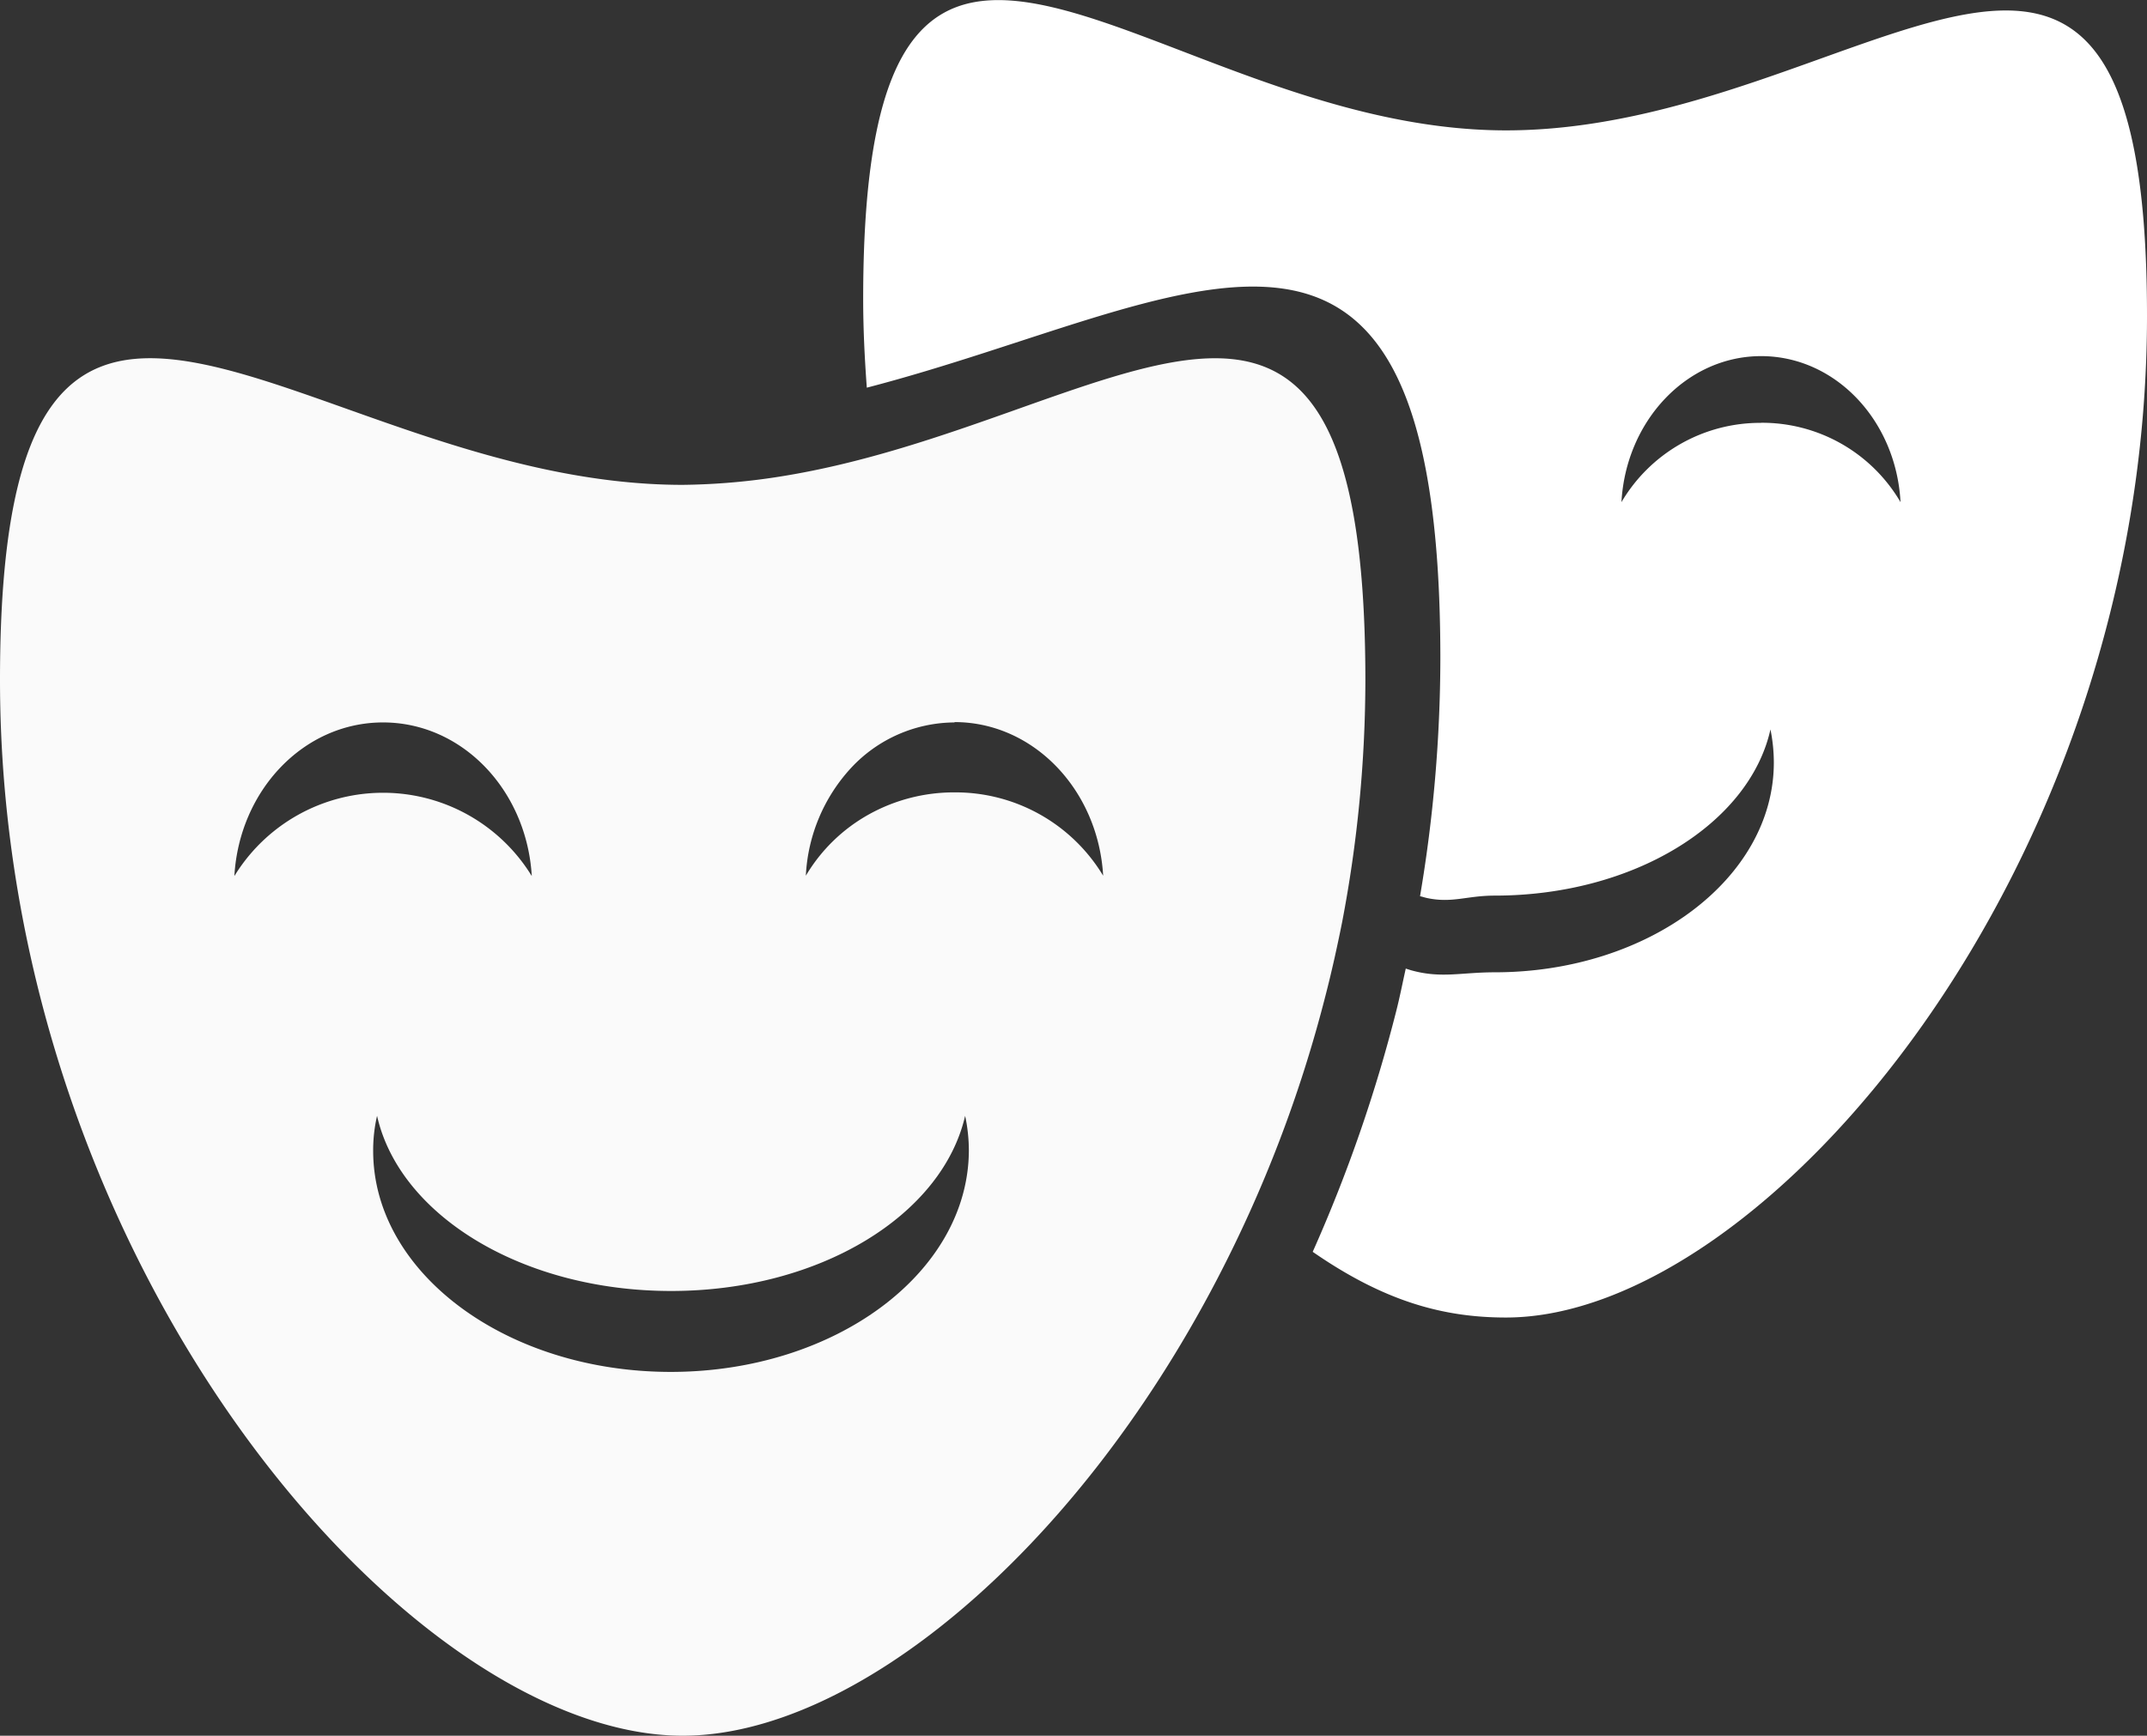
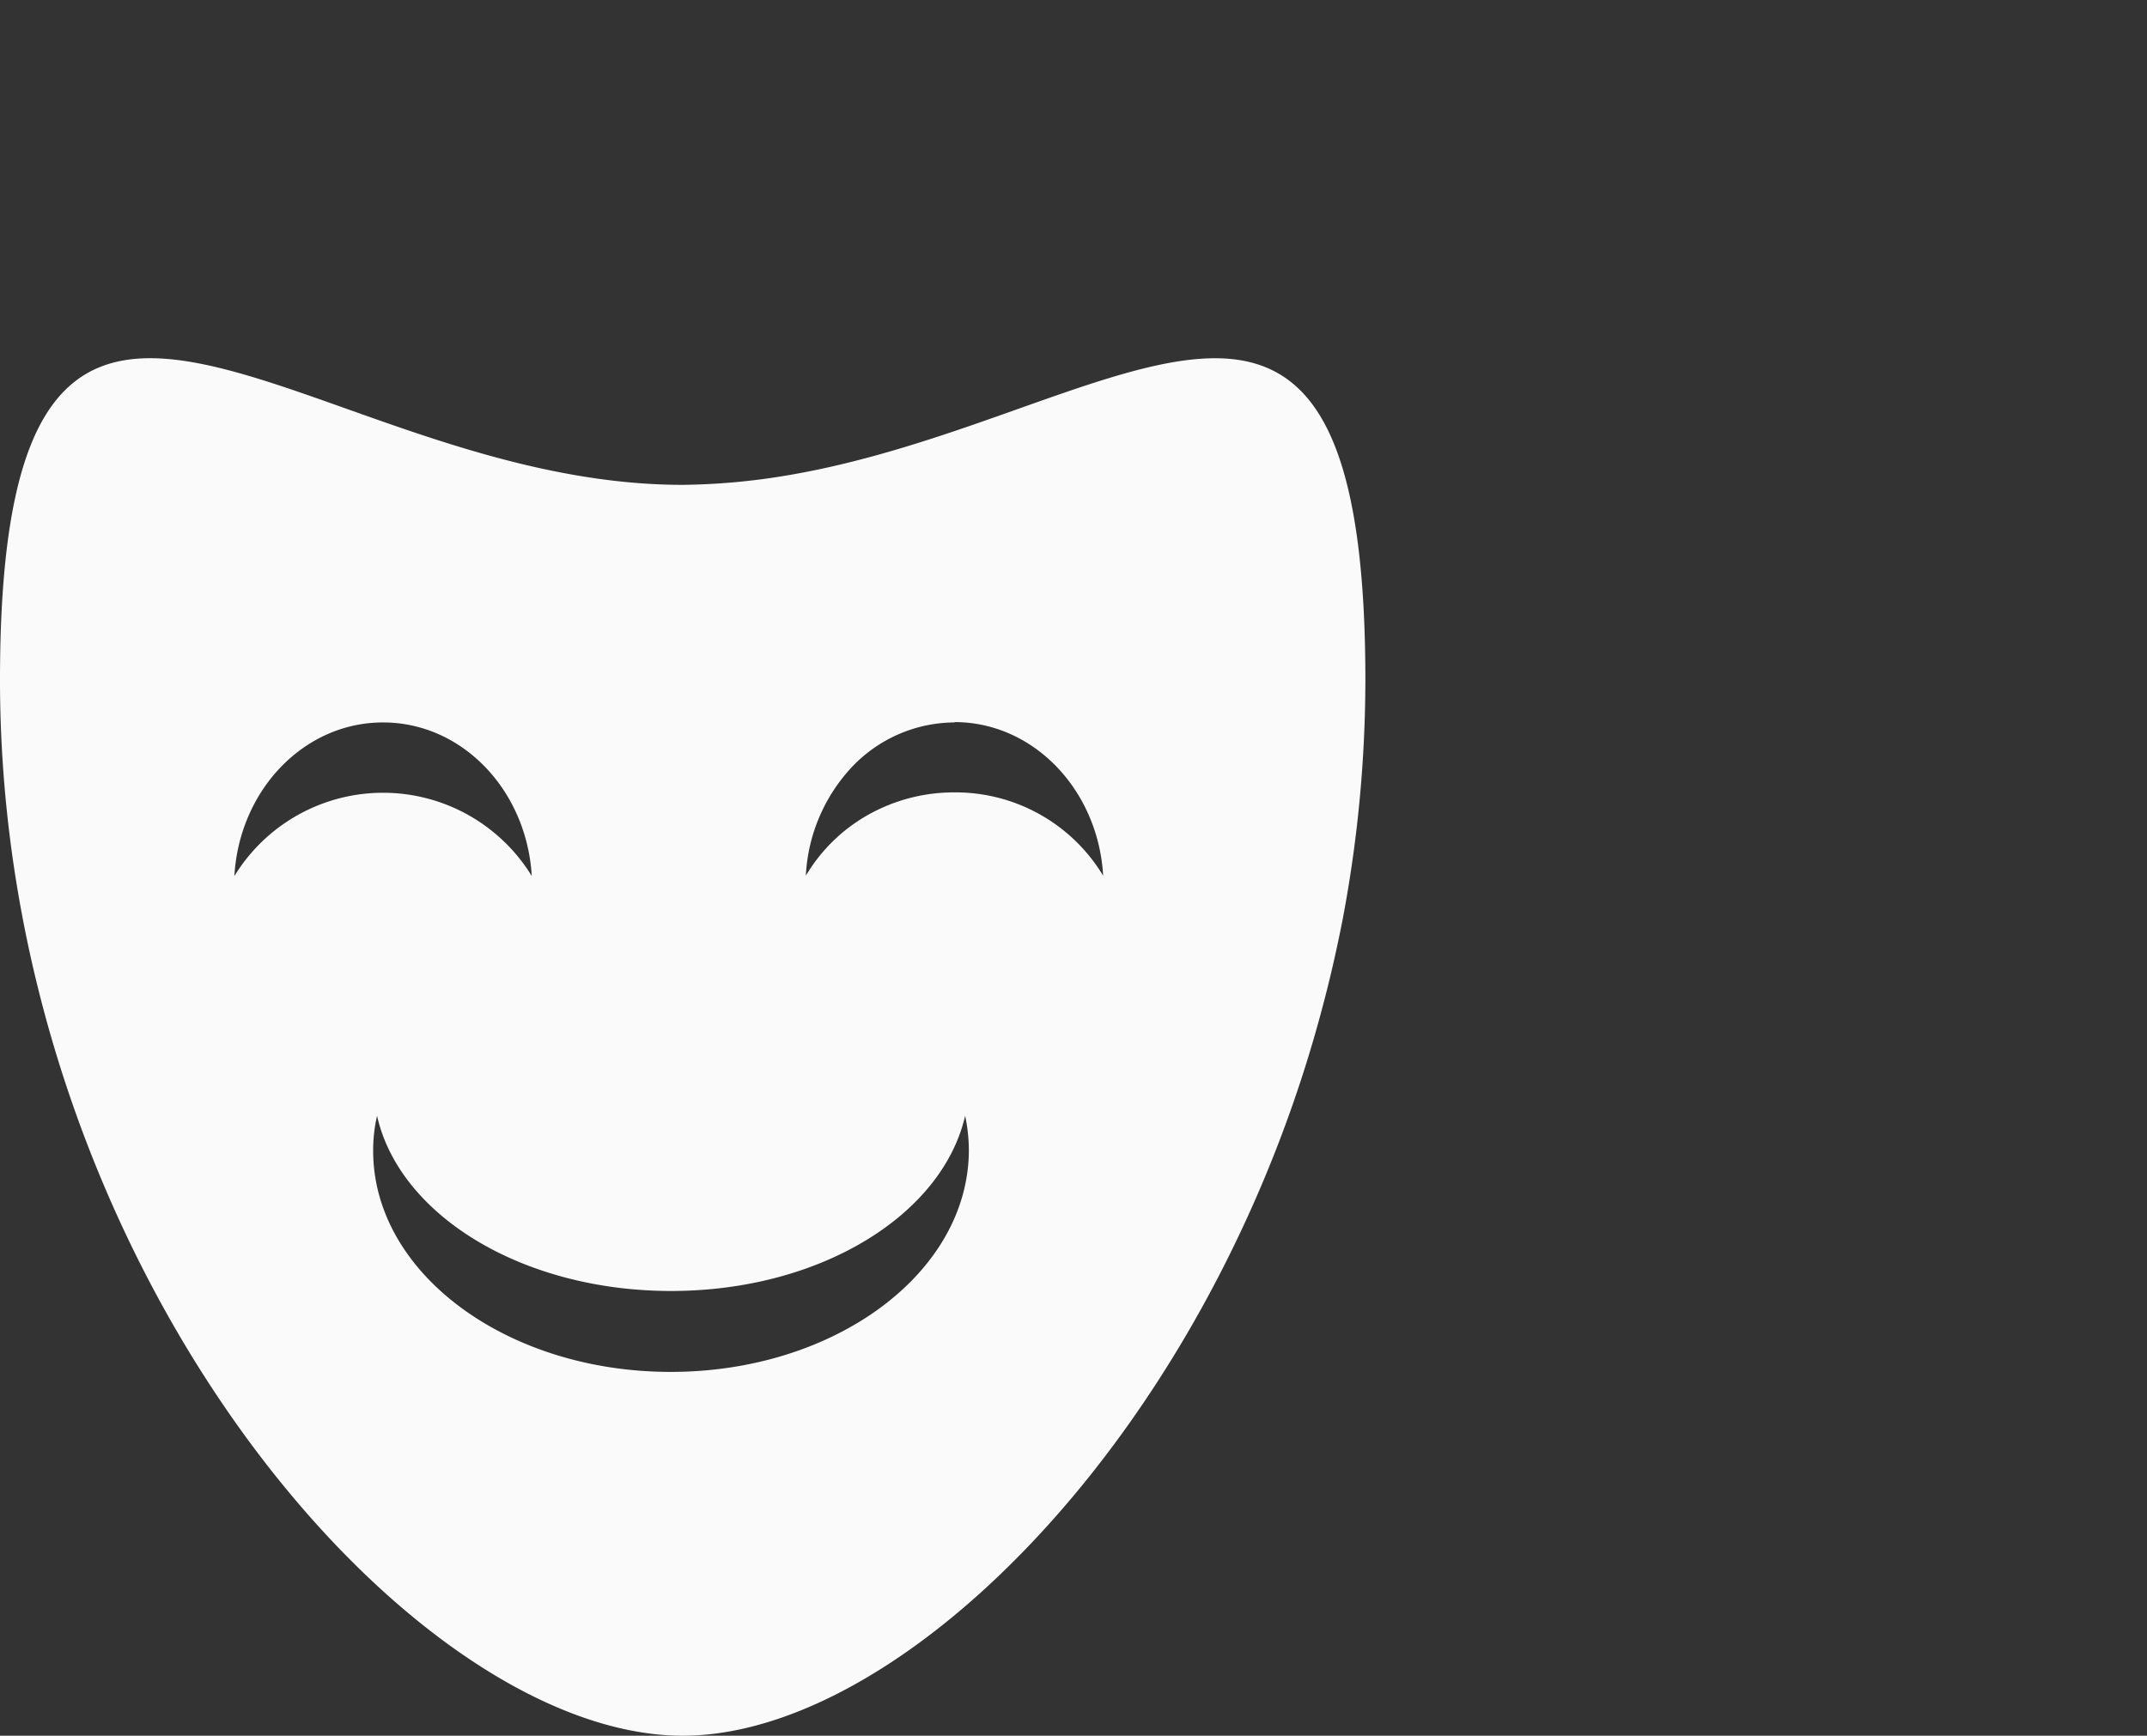
<svg xmlns="http://www.w3.org/2000/svg" id="Layer_1" data-name="Layer 1" viewBox="0 0 248.26 200.76">
  <rect x="0" y="0" width="248.26" height="200.76" fill="#333333" stroke="none" />
  <defs>
    <style>.cls-1{fill:#fafafa;}.cls-2{fill:#fff;}</style>
  </defs>
  <path class="cls-1" d="M91.19,55A76.82,76.82,0,0,1,79.68,56C36.08,56,.74,11.09.74,78.55S47.9,200.68,79.68,200.68c19.66,0,45.18-20.9,61.8-52.81A152.25,152.25,0,0,0,154,115.11c.72-2.78,1.35-5.62,1.93-8.52a149.55,149.55,0,0,0,2.69-28C158.61,17.15,129.34,48.84,91.19,55Zm19.92,28.44c9.16,0,16.62,7.87,17.19,17.77a19.93,19.93,0,0,0-17.19-9.64,20.23,20.23,0,0,0-9.85,2.52,19.46,19.46,0,0,0-7.34,7.12,19.82,19.82,0,0,1,5.25-12.49A16.43,16.43,0,0,1,111.11,83.48ZM27.84,101.25c.57-9.9,8-17.77,17.19-17.77s16.62,7.87,17.2,17.77a20.16,20.16,0,0,0-34.39,0ZM78.3,158.6c-19,0-34.41-11.45-34.41-25.57a17.65,17.65,0,0,1,.45-4.05c2.59,11.51,16.8,20.26,34,20.26s31.35-8.75,34-20.26a19.47,19.47,0,0,1,.43,4.05C112.69,147.15,97.3,158.6,78.3,158.6Z" transform="translate(-0.74 0.08)" />
-   <path class="cls-2" d="M174.88,15c-40.95,0-74.33-44.52-74.33,19.49,0,3.47.17,6.88.42,10.27,37.24-9.67,66.32-31.65,66.32,31.36a165.78,165.78,0,0,1-2.35,27.46c.28.06.54.15.81.21,2.92.62,4.6-.28,7.82-.28,16.1,0,29.45-8.32,31.89-19.22a19.34,19.34,0,0,1,.39,3.82c0,13.4-14.46,24.27-32.28,24.27-3.89,0-6.2.74-9.68-.24l-.6-.19c-.36,1.61-.68,3.25-1.08,4.83a172,172,0,0,1-9.68,27.93c8.2,5.68,15,7.6,22.35,7.6,29.83,0,74.12-51.87,74.12-115.87S215.8,15,174.88,15Zm29.5,33.83A18.62,18.62,0,0,0,188.23,58c.52-9.42,7.56-16.89,16.15-16.89S220,48.56,220.5,58A18.55,18.55,0,0,0,204.38,48.82Z" transform="translate(-0.74 0.08)" />
</svg>